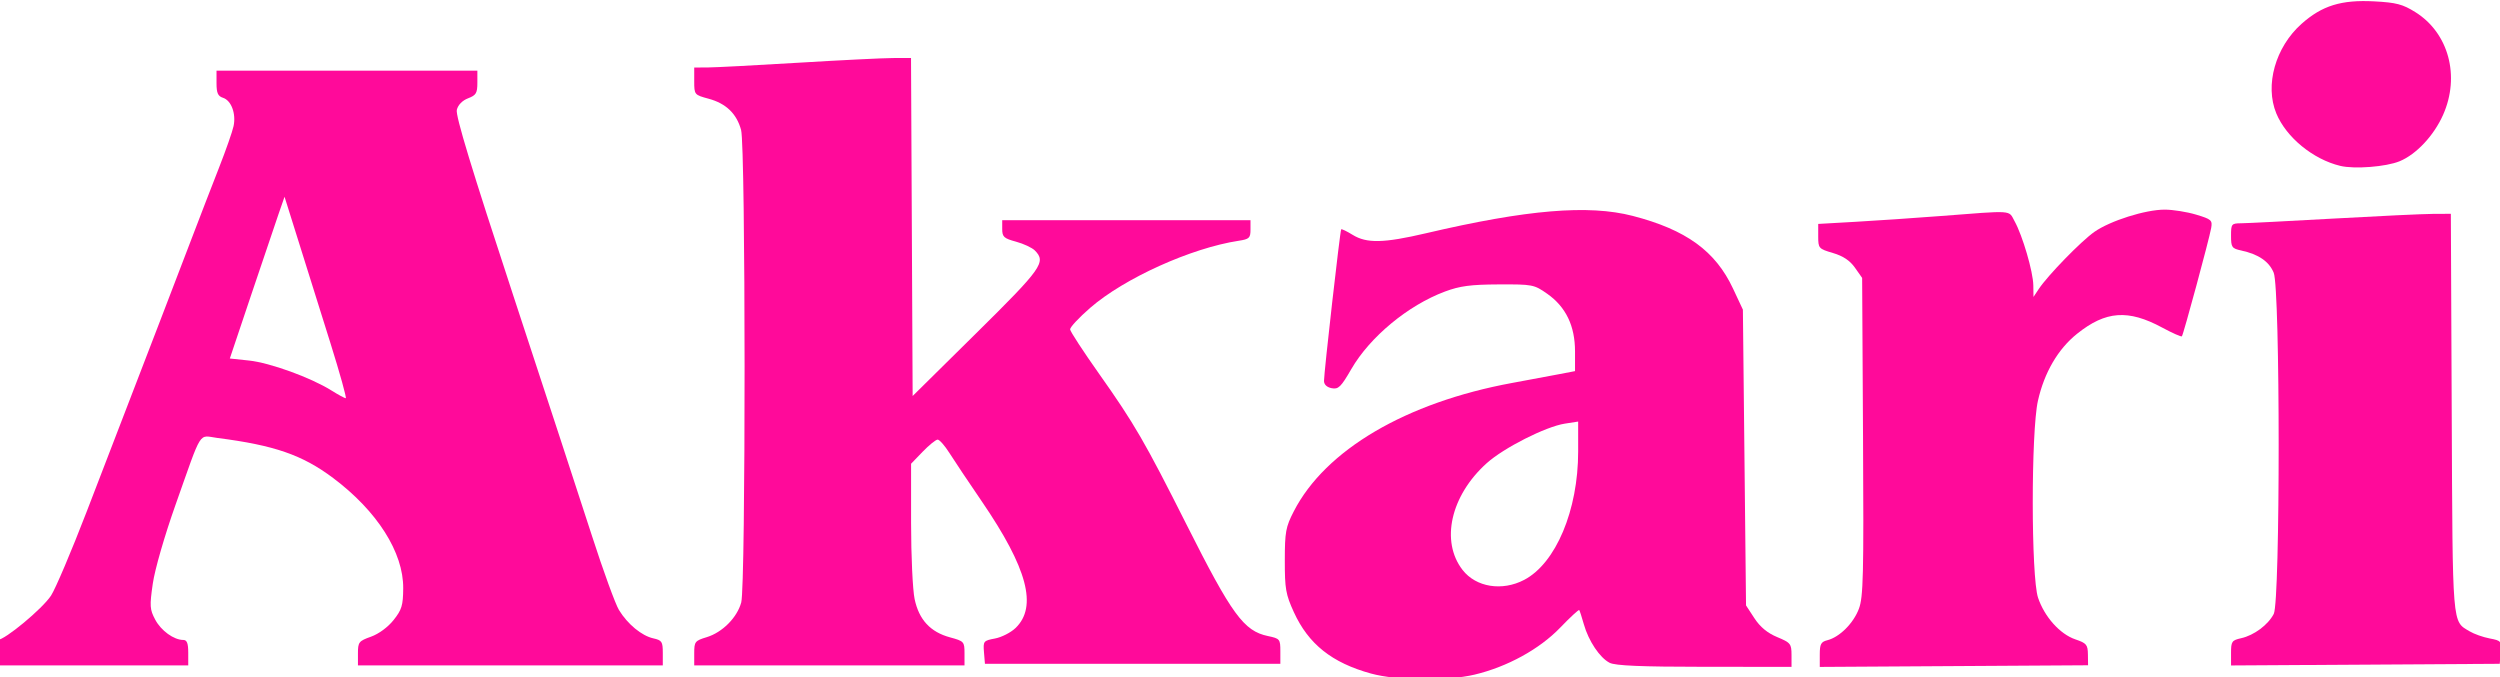
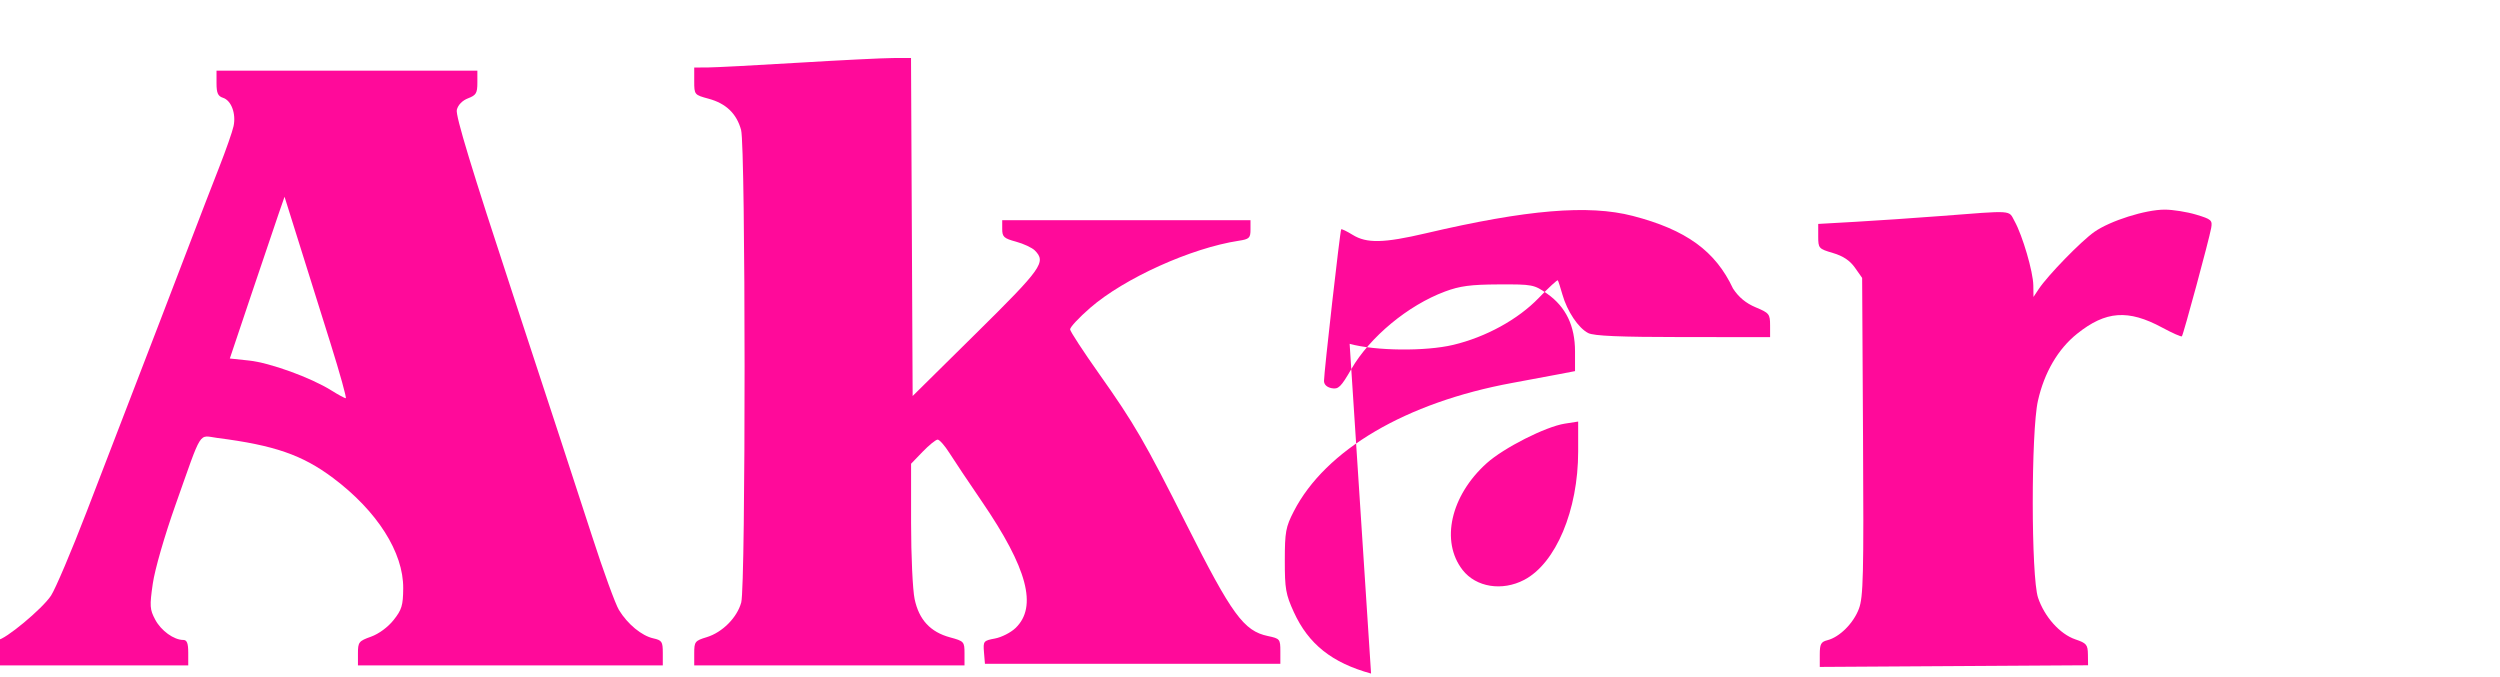
<svg xmlns="http://www.w3.org/2000/svg" xmlns:ns1="http://sodipodi.sourceforge.net/DTD/sodipodi-0.dtd" xmlns:ns2="http://www.inkscape.org/namespaces/inkscape" width="400mm" height="108.366mm" viewBox="0 0 400 108.366" version="1.1" id="svg1" xml:space="preserve" ns1:docname="akari.svg" ns2:version="1.3.2 (091e20e, 2023-11-25, custom)">
  <ns1:namedview id="namedview1" pagecolor="#ffffff" bordercolor="#666666" borderopacity="1.0" ns2:showpageshadow="2" ns2:pageopacity="0.0" ns2:pagecheckerboard="0" ns2:deskcolor="#d1d1d1" ns2:document-units="mm" ns2:zoom="0.11100822" ns2:cx="328.80447" ns2:cy="-54.05005" ns2:window-width="1678" ns2:window-height="1040" ns2:window-x="10" ns2:window-y="0" ns2:window-maximized="0" ns2:current-layer="layer1" />
  <defs id="defs1" />
  <g ns2:label="Layer 1" ns2:groupmode="layer" id="layer1" transform="translate(84.571,475.373)">
    <g id="g15" transform="matrix(1.932,0,0,1.932,78.861,443.281)">
      <g id="g12" transform="matrix(0.168,0,0,0.17,98.56,-393.412)" style="fill:#00ff00">
        <g id="g11" style="fill:#00ff00">
          <g id="g14" transform="translate(17.765,274.559)" style="fill:#ff0a9a;fill-opacity:1">
            <g id="g13" style="fill:#ff0a9a;fill-opacity:1">
-               <path style="fill:#ff0a9a;fill-opacity:1;stroke-width:22.096;stroke-linecap:round;stroke-linejoin:round;paint-order:markers fill stroke" d="m 537.847,-1741.628 c 0,-21.118 1.523,-23.317 18.769,-27.105 24.041,-5.28 50.26,-24.601 60.724,-44.747 12.203,-23.495 12.103,-597.862 -0.109,-627.09 -8.669,-20.747 -28.162,-33.945 -60.384,-40.884 -17.509,-3.771 -19,-5.89 -19,-27.012 0,-21.935 0.817,-22.926 19,-23.049 10.45,-0.071 87.4,-3.946 171,-8.612 83.6,-4.665 167.051,-8.553 185.447,-8.64 l 33.447,-0.157 1.63,366.846 c 1.762,396.637 0.49,381.331 33.303,400.706 8.303,4.903 25.101,10.79 37.33,13.082 21.352,4.003 22.163,5.009 20.462,25.383 l -1.772,21.214 -249.923,1.524 -249.923,1.524 z" id="path6" transform="matrix(0.265,0,0,0.265,-150.694,22.228)" />
-               <path style="fill:#ff0a9a;fill-opacity:1;stroke-width:22.096;stroke-linecap:round;stroke-linejoin:round;paint-order:markers fill stroke" d="m 740.91,-2637.073 c -50.664,-12.073 -100.501,-52.519 -118.862,-96.464 -21.656,-51.831 -1.704,-121.769 46.959,-164.603 38.085,-33.524 74.071,-44.525 135.159,-41.319 41.104,2.157 52.979,5.234 76.623,19.852 61.821,38.221 83.493,117.501 51.567,188.641 -17.17,38.26 -49.891,72.793 -80.924,85.407 -25.338,10.299 -84.011,14.804 -110.522,8.487 z" id="path7" transform="matrix(0.265,0,0,0.265,-150.694,22.228)" />
-             </g>
+               </g>
            <path style="fill:#ff0a9a;fill-opacity:1;stroke-width:5.846;stroke-linecap:round;stroke-linejoin:round;paint-order:markers fill stroke" d="m -210.896,-438.533 c 0,-5.097 0.583,-6.182 3.748,-6.977 6.008,-1.508 12.847,-8.243 15.528,-15.293 2.182,-5.738 2.43,-15.905 2.045,-83.87 l -0.438,-77.34 -3.571,-5.007 c -2.464,-3.455 -5.82,-5.663 -10.828,-7.123 -7.04,-2.053 -7.256,-2.296 -7.256,-8.141 v -6.025 l 18.562,-1.044 c 10.209,-0.574 28.654,-1.81 40.99,-2.747 37.418,-2.841 34.136,-3.062 37.263,2.507 3.93,6.999 9.127,24.594 9.222,31.222 l 0.081,5.638 2.598,-3.867 c 4.454,-6.63 20.921,-23.345 27.429,-27.842 7.848,-5.422 25.149,-10.828 34.658,-10.828 4.01,0 10.969,1.092 15.465,2.428 7.59,2.254 8.122,2.724 7.437,6.574 -0.958,5.385 -13.694,51.907 -14.431,52.714 -0.31,0.339 -4.683,-1.579 -9.718,-4.262 -16.778,-8.943 -27.82,-8.148 -41.948,3.02 -9.401,7.431 -16.165,18.871 -19.295,32.634 -3.431,15.083 -3.388,85.84 0.058,95.953 3.178,9.327 10.804,17.738 18.393,20.286 5.5,1.847 6.121,2.583 6.187,7.336 l 0.073,5.283 -66.126,0.403 -66.126,0.403 z" id="path8" />
-             <path style="fill:#ff0a9a;fill-opacity:1;stroke-width:5.846;stroke-linecap:round;stroke-linejoin:round;paint-order:markers fill stroke" d="m -432.088,-429.265 c -19.29,-5.249 -30.874,-14.362 -38.074,-29.951 -3.984,-8.625 -4.461,-11.326 -4.447,-25.132 0.015,-13.989 0.44,-16.282 4.442,-23.975 15.561,-29.914 55.337,-53.011 107.684,-62.531 8.082,-1.47 18.349,-3.364 22.815,-4.21 l 8.121,-1.537 v -9.617 c 0,-12.413 -4.52,-21.683 -13.671,-28.04 -6.507,-4.52 -7.234,-4.659 -23.975,-4.584 -13.825,0.061 -19.102,0.754 -26.485,3.478 -18.184,6.708 -36.984,22.098 -46.159,37.786 -5.106,8.731 -6.349,9.928 -9.657,9.295 -2.378,-0.455 -3.796,-1.78 -3.796,-3.547 0,-4.122 7.94,-73.3 8.477,-73.854 0.25,-0.259 2.796,0.957 5.656,2.701 6.928,4.224 15.285,4.043 36.137,-0.783 49.812,-11.528 80.076,-14.038 101.912,-8.454 26.283,6.722 40.772,17.093 49.44,35.387 l 4.874,10.288 0.773,72.042 0.773,72.042 4.144,6.259 c 2.82,4.259 6.402,7.188 11.208,9.165 6.613,2.72 7.065,3.276 7.07,8.706 l 0.006,5.8 -42.924,-0.023 c -31.227,-0.017 -43.965,-0.55 -46.744,-1.956 -4.849,-2.453 -10.374,-10.609 -12.711,-18.762 -0.998,-3.48 -2.019,-6.6 -2.269,-6.932 -0.25,-0.332 -4.475,3.526 -9.389,8.575 -10.187,10.466 -26.104,19.097 -42.19,22.877 -13.644,3.206 -38.286,2.958 -51.044,-0.514 z m 75.465,-45.632 c 15.627,-8.081 26.623,-33.923 26.623,-62.564 v -14.567 l -6.574,1.011 c -9.433,1.451 -30.109,11.801 -38.525,19.284 -17.769,15.798 -22.848,38.051 -11.871,52.006 6.609,8.402 19.479,10.45 30.347,4.83 z" id="path9" />
+             <path style="fill:#ff0a9a;fill-opacity:1;stroke-width:5.846;stroke-linecap:round;stroke-linejoin:round;paint-order:markers fill stroke" d="m -432.088,-429.265 c -19.29,-5.249 -30.874,-14.362 -38.074,-29.951 -3.984,-8.625 -4.461,-11.326 -4.447,-25.132 0.015,-13.989 0.44,-16.282 4.442,-23.975 15.561,-29.914 55.337,-53.011 107.684,-62.531 8.082,-1.47 18.349,-3.364 22.815,-4.21 l 8.121,-1.537 v -9.617 c 0,-12.413 -4.52,-21.683 -13.671,-28.04 -6.507,-4.52 -7.234,-4.659 -23.975,-4.584 -13.825,0.061 -19.102,0.754 -26.485,3.478 -18.184,6.708 -36.984,22.098 -46.159,37.786 -5.106,8.731 -6.349,9.928 -9.657,9.295 -2.378,-0.455 -3.796,-1.78 -3.796,-3.547 0,-4.122 7.94,-73.3 8.477,-73.854 0.25,-0.259 2.796,0.957 5.656,2.701 6.928,4.224 15.285,4.043 36.137,-0.783 49.812,-11.528 80.076,-14.038 101.912,-8.454 26.283,6.722 40.772,17.093 49.44,35.387 c 2.82,4.259 6.402,7.188 11.208,9.165 6.613,2.72 7.065,3.276 7.07,8.706 l 0.006,5.8 -42.924,-0.023 c -31.227,-0.017 -43.965,-0.55 -46.744,-1.956 -4.849,-2.453 -10.374,-10.609 -12.711,-18.762 -0.998,-3.48 -2.019,-6.6 -2.269,-6.932 -0.25,-0.332 -4.475,3.526 -9.389,8.575 -10.187,10.466 -26.104,19.097 -42.19,22.877 -13.644,3.206 -38.286,2.958 -51.044,-0.514 z m 75.465,-45.632 c 15.627,-8.081 26.623,-33.923 26.623,-62.564 v -14.567 l -6.574,1.011 c -9.433,1.451 -30.109,11.801 -38.525,19.284 -17.769,15.798 -22.848,38.051 -11.871,52.006 6.609,8.402 19.479,10.45 30.347,4.83 z" id="path9" />
            <path style="fill:#ff0a9a;fill-opacity:1;stroke-width:22.096;stroke-linecap:round;stroke-linejoin:round;paint-order:markers fill stroke" d="m -2320.925,-1741.23 c 0,-21.088 1.409,-22.882 23.078,-29.373 29.239,-8.76 56.611,-35.918 64.374,-63.87 8.479,-30.531 8.226,-838.051 -0.273,-868.66 -8.34,-30.037 -28.029,-48.704 -60.539,-57.4 -26.378,-7.055 -26.64,-7.371 -26.64,-32.22 v -25.095 l 24.846,-0.094 c 13.665,-0.052 89.3,-3.955 168.077,-8.676 78.777,-4.72 158.335,-8.624 176.795,-8.675 l 33.564,-0.094 1.513,310.685 1.513,310.685 118.385,-115.549 c 122.283,-119.354 130.335,-130.573 109.015,-151.894 -5.153,-5.154 -20.938,-12.464 -35.077,-16.245 -22.6,-6.045 -25.707,-8.849 -25.707,-23.202 v -16.326 h 230.923 230.923 v 17.273 c 0,15.476 -2.281,17.617 -21.923,20.574 -88.323,13.295 -212.655,68.786 -276.231,123.286 -20.9,17.916 -37.73,35.773 -37.4,39.681 0.33,3.908 24.585,40.625 53.901,81.594 65.688,91.8 84.87,124.487 162.715,277.271 84.299,165.451 106.478,195.488 151.218,204.783 22.38,4.65 23.259,5.707 23.259,27.955 v 23.123 h -274.769 -274.769 l -1.772,-21.214 c -1.703,-20.385 -0.903,-21.374 20.462,-25.304 12.229,-2.249 29.436,-10.921 38.238,-19.271 41.208,-39.09 22.146,-109.993 -62.468,-232.365 -24.456,-35.369 -51.611,-75.489 -60.343,-89.154 -8.732,-13.665 -18.651,-24.846 -22.041,-24.846 -3.39,0 -15.905,9.976 -27.812,22.17 l -21.648,22.17 v 109.081 c 0,59.995 2.963,122.9 6.586,139.789 8.144,37.973 29.289,60.537 65.908,70.332 25.966,6.945 26.891,7.955 26.891,29.364 v 22.172 h -251.385 -251.385 z" id="path10" transform="matrix(0.265,0,0,0.265,-150.694,22.228)" />
            <path style="fill:#ff0a9a;fill-opacity:1;stroke-width:22.096;stroke-linecap:round;stroke-linejoin:round;paint-order:markers fill stroke" d="m -3624.618,-1742.155 c 0,-15.887 2.564,-23.385 7.998,-23.385 13.387,0 83.289,-57.408 99.227,-81.491 8.233,-12.441 37.879,-81.407 65.879,-153.257 132.553,-340.135 169.118,-434.136 195.22,-501.868 15.489,-40.192 38.62,-99.385 51.402,-131.538 12.782,-32.154 24.966,-66.555 27.076,-76.446 4.899,-22.974 -4.251,-47.161 -19.697,-52.063 -9.453,-3 -12.027,-8.738 -12.027,-26.808 v -22.991 h 242.615 242.616 v 22.103 c 0,19.115 -2.335,22.984 -17.275,28.623 -10.685,4.033 -18.683,12.134 -20.968,21.234 -2.634,10.496 27.457,108.292 104.97,341.146 59.765,179.538 125.756,378.727 146.647,442.644 20.891,63.916 43.397,124.971 50.013,135.676 16.07,26.002 42.22,47.329 63.857,52.082 16.007,3.516 17.678,6.049 17.678,26.803 v 22.92 h -283.539 -283.539 v -22.103 c 0,-20.653 1.595,-22.667 24.31,-30.692 14.424,-5.096 31.487,-17.511 41.959,-30.529 15.301,-19.022 17.686,-26.799 17.93,-58.462 0.507,-65.936 -48.332,-141.876 -130.346,-202.675 -57.231,-42.427 -109.346,-60.253 -215.352,-73.66 -35.968,-4.549 -27.119,-18.522 -77.833,122.89 -20.45,57.023 -38.479,118.783 -42.299,144.896 -6.033,41.248 -5.612,47.451 4.496,66.221 11.004,20.434 34.725,37.345 52.381,37.345 6.672,0 9.059,6.163 9.059,23.385 v 23.385 h -181.231 -181.231 z m 627.146,-568.539 c -17.582,-55.465 -44.021,-138.807 -58.754,-185.204 l -26.786,-84.358 -11.144,31.742 c -6.129,17.458 -29.028,84.358 -50.885,148.666 l -39.741,116.923 35.893,3.764 c 38.684,4.057 114.932,31.409 152.734,54.789 12.862,7.955 25.02,14.477 27.018,14.493 1.998,0.016 -10.752,-45.351 -28.334,-100.816 z" id="path11" transform="matrix(0.265,0,0,0.265,-150.694,22.228)" />
          </g>
        </g>
      </g>
    </g>
  </g>
</svg>